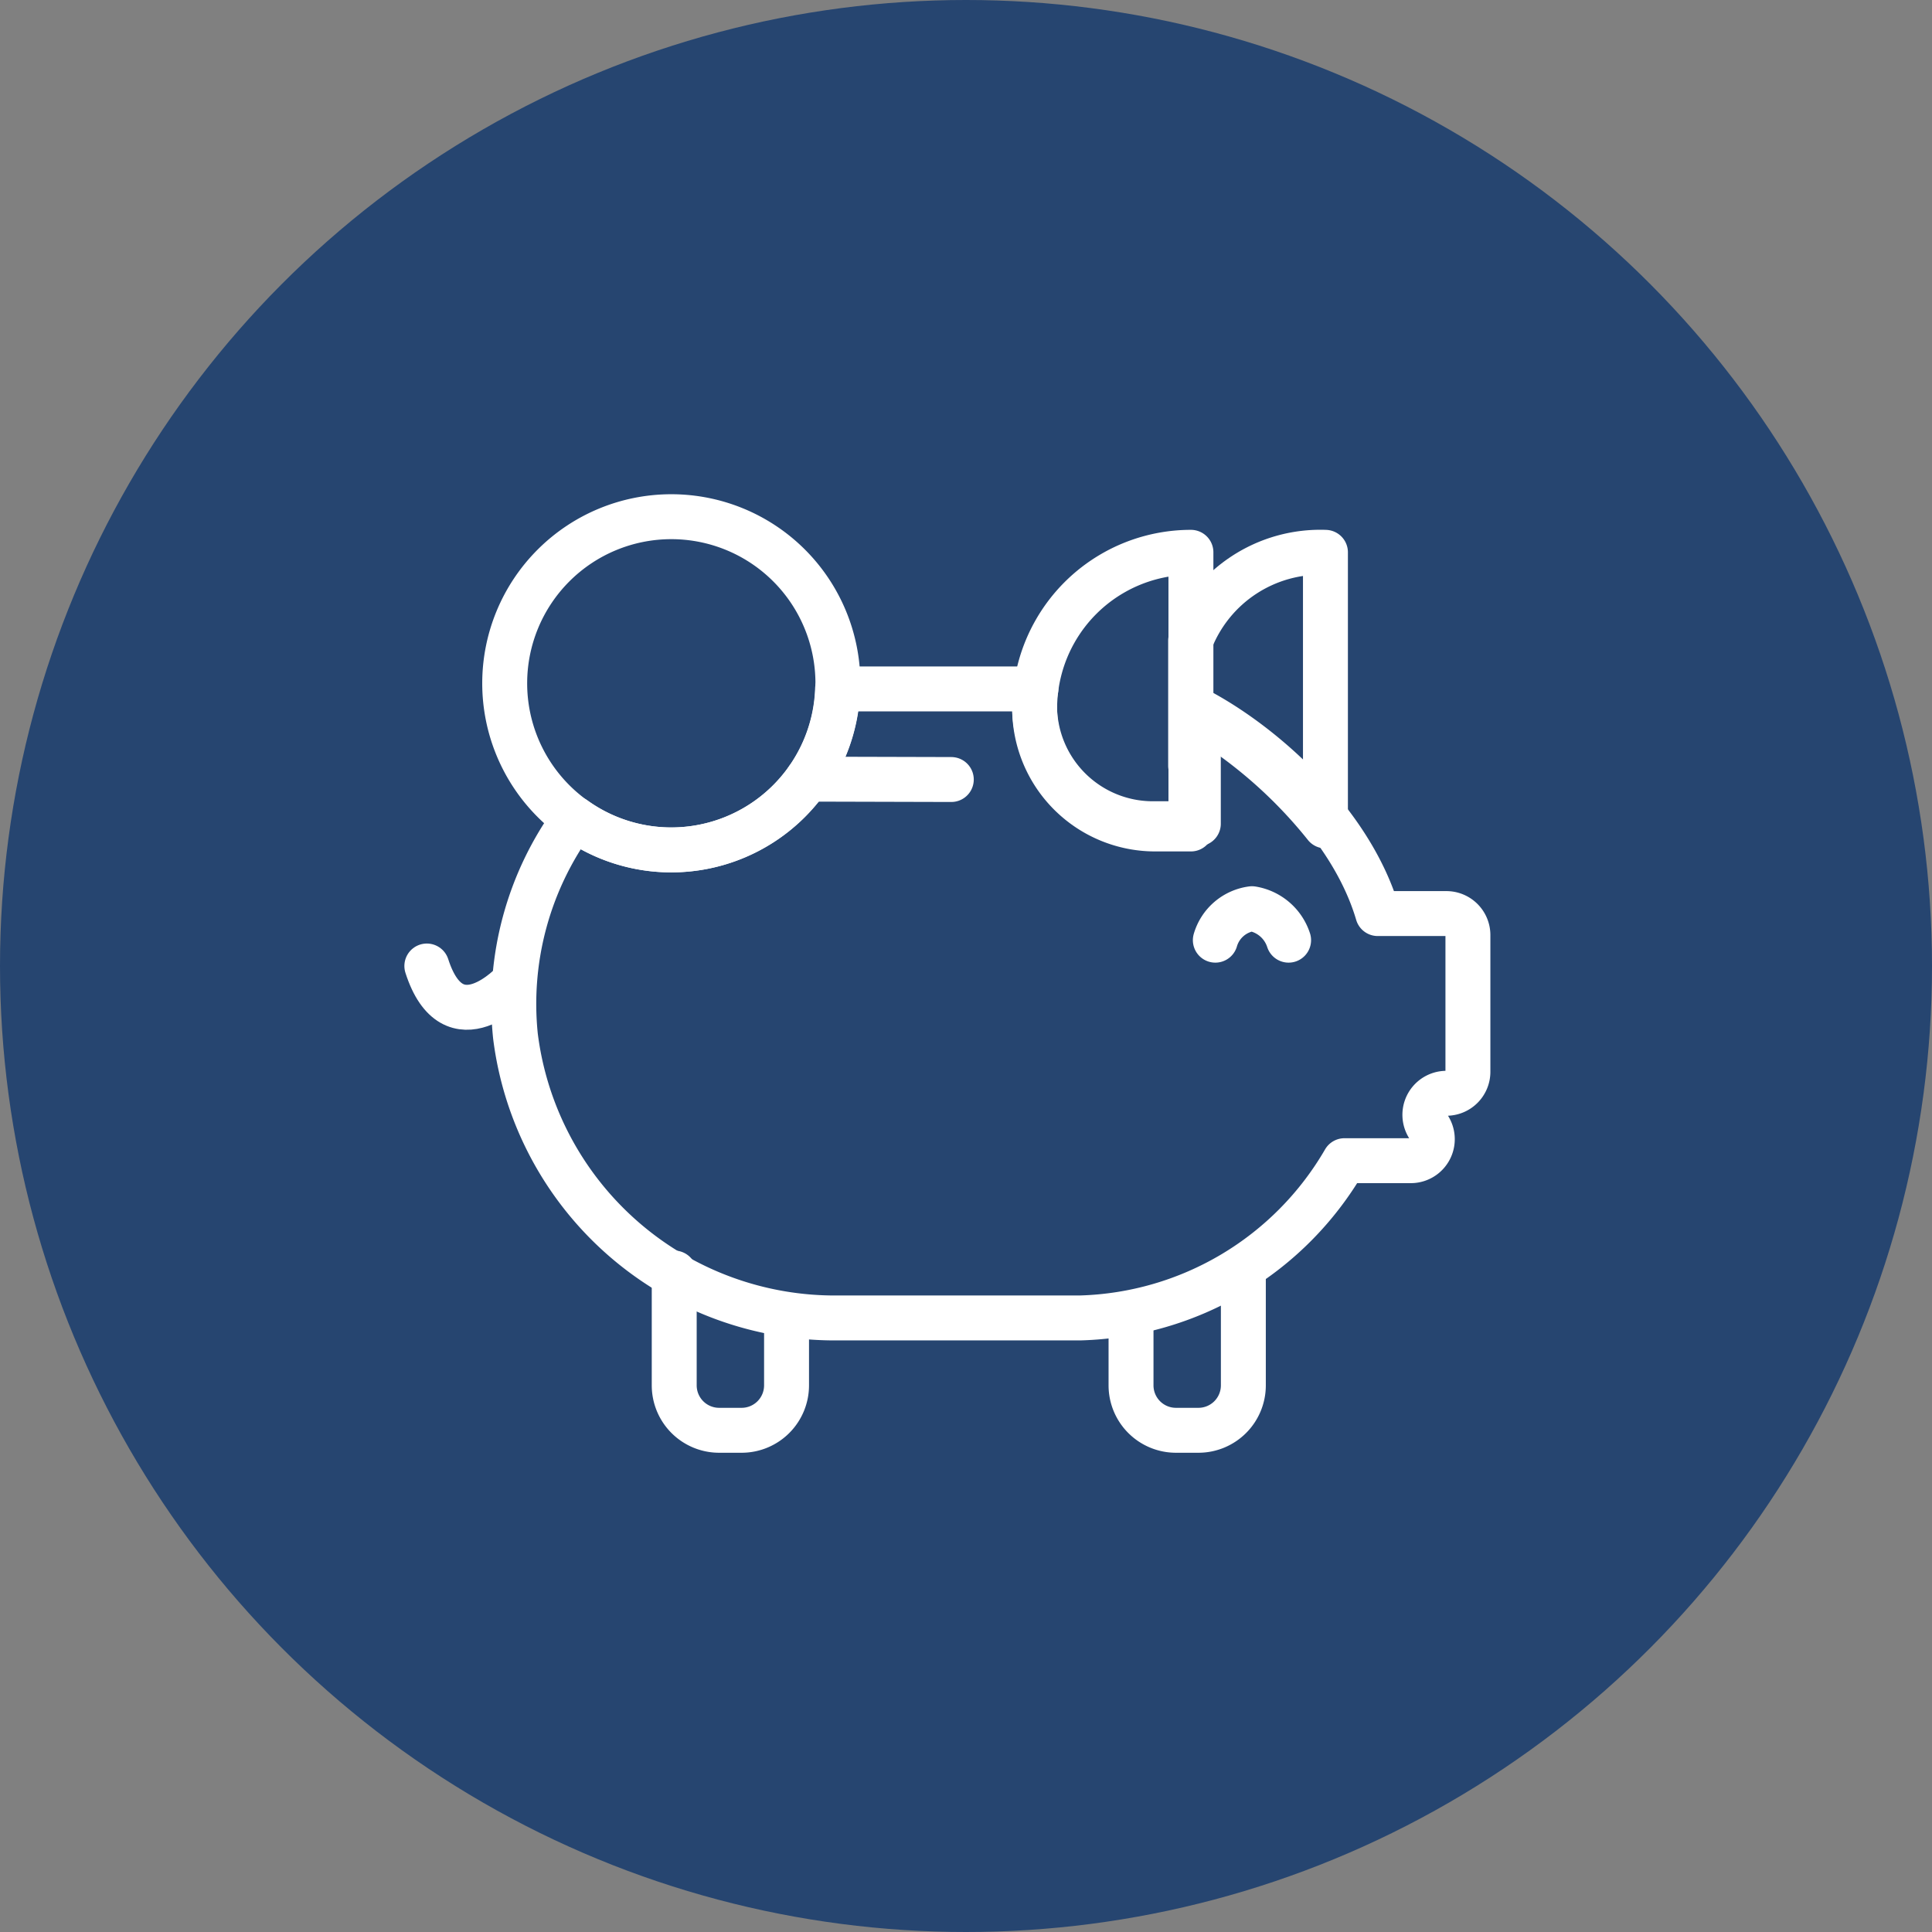
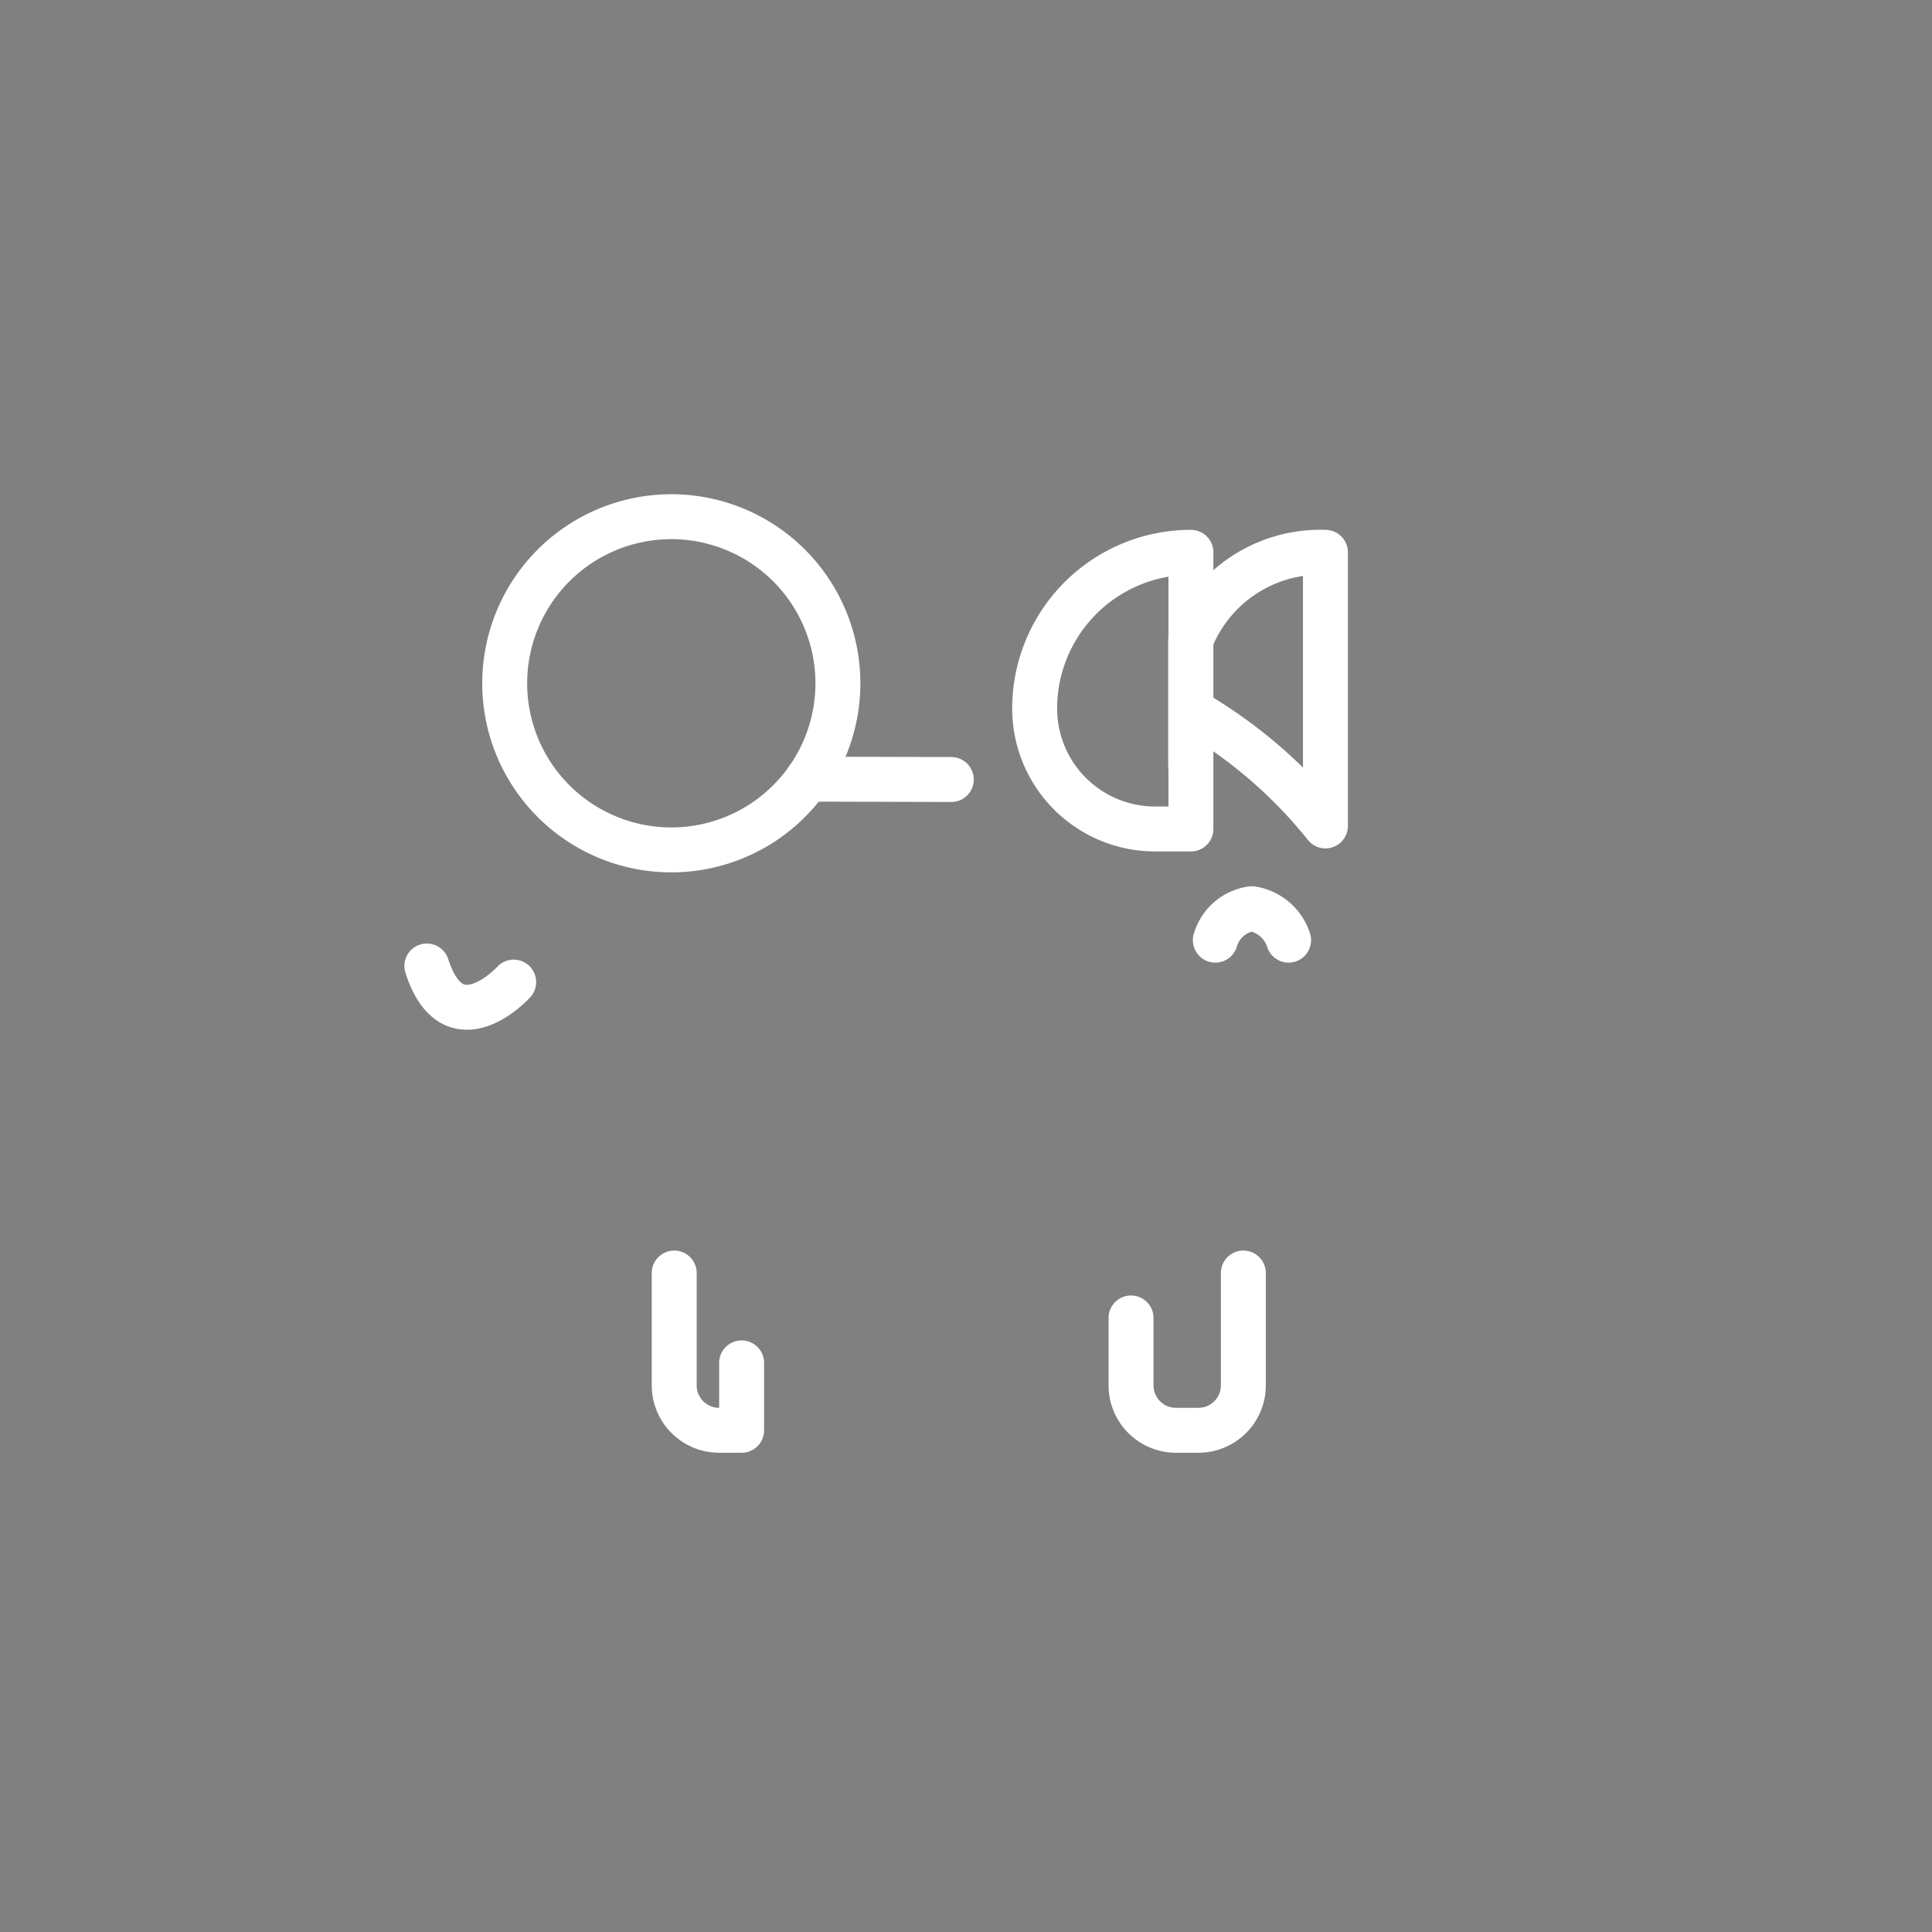
<svg xmlns="http://www.w3.org/2000/svg" width="86" height="86" viewBox="0 0 86 86">
  <rect x="0" y="0" width="86" height="86" fill="#808080" stroke="none" />
  <defs>
    <clipPath id="clip-path">
      <rect id="Rechteck_81" data-name="Rechteck 81" width="48.346" height="42.667" transform="translate(0 0)" fill="none" stroke="#fff" stroke-width="1" />
    </clipPath>
  </defs>
  <g id="Gruppe_116" data-name="Gruppe 116" transform="translate(-935 -1075)">
-     <circle id="Oval" cx="43" cy="43" r="43" transform="translate(935 1075)" fill="#264570" />
    <g id="Gruppe_130" data-name="Gruppe 130" transform="translate(953 1097)" clip-path="url(#clip-path)">
      <path id="Pfad_116" data-name="Pfad 116" d="M33.418,14.9h1.594V2.585a6.956,6.956,0,0,0-6.956,6.957A5.362,5.362,0,0,0,33.418,14.9Z" fill="none" stroke="#fff" stroke-linecap="round" stroke-linejoin="round" stroke-width="2" />
      <path id="Pfad_117" data-name="Pfad 117" d="M35,12.086V6.517a6.2,6.2,0,0,1,6-3.931V14.765a21.158,21.158,0,0,0-6-5.143v2.464Z" fill="none" stroke="#fff" stroke-linecap="round" stroke-linejoin="round" stroke-width="2" />
      <path id="Pfad_118" data-name="Pfad 118" d="M39.36,19.85a2.062,2.062,0,0,0-1.63-1.4,1.966,1.966,0,0,0-1.631,1.4" fill="none" stroke="#fff" stroke-linecap="round" stroke-linejoin="round" stroke-width="2" />
      <path id="Pfad_119" data-name="Pfad 119" d="M4.867,21.716S2.179,24.667,1,21" fill="none" stroke="#fff" stroke-linecap="round" stroke-linejoin="round" stroke-width="2" />
      <path id="Pfad_120" data-name="Pfad 120" d="M4.466,8.417A7.416,7.416,0,1,0,11.883,1,7.417,7.417,0,0,0,4.466,8.417Z" fill="none" stroke="#fff" stroke-linecap="round" stroke-linejoin="round" stroke-width="2" />
-       <path id="Pfad_121" data-name="Pfad 121" d="M11.883,15.833a7.411,7.411,0,0,0,7.4-7.167h8.829a2.962,2.962,0,0,0-.06.754,5.264,5.264,0,0,0,5.362,5.246h1.928V9.621c3,1.594,6.809,5.045,7.986,9.045h3.056a.958.958,0,0,1,.958.958v6.085a.957.957,0,0,1-.958.957.958.958,0,0,0-.826,1.443l.067.115a.957.957,0,0,1-.826,1.442H41.848a14.051,14.051,0,0,1-11.763,7H19.321A14.327,14.327,0,0,1,4.945,24.122a13.941,13.941,0,0,1,2.625-9.68A7.373,7.373,0,0,0,11.883,15.833Z" fill="none" stroke="#fff" stroke-linecap="round" stroke-linejoin="round" stroke-width="2" />
      <line id="Linie_16" data-name="Linie 16" x1="6.402" y1="0.017" transform="translate(17.944 12.682)" fill="none" stroke="#fff" stroke-linecap="round" stroke-linejoin="round" stroke-width="2" />
      <path id="Pfad_122" data-name="Pfad 122" d="M37.346,34.667v5a2,2,0,0,1-2,2h-1a2,2,0,0,1-2-2v-3" fill="none" stroke="#fff" stroke-linecap="round" stroke-linejoin="round" stroke-width="2" />
-       <path id="Pfad_123" data-name="Pfad 123" d="M12.012,34.667v5a2,2,0,0,0,2,2h1a2,2,0,0,0,2-2v-3" fill="none" stroke="#fff" stroke-linecap="round" stroke-linejoin="round" stroke-width="2" />
+       <path id="Pfad_123" data-name="Pfad 123" d="M12.012,34.667v5a2,2,0,0,0,2,2h1v-3" fill="none" stroke="#fff" stroke-linecap="round" stroke-linejoin="round" stroke-width="2" />
    </g>
  </g>
</svg>